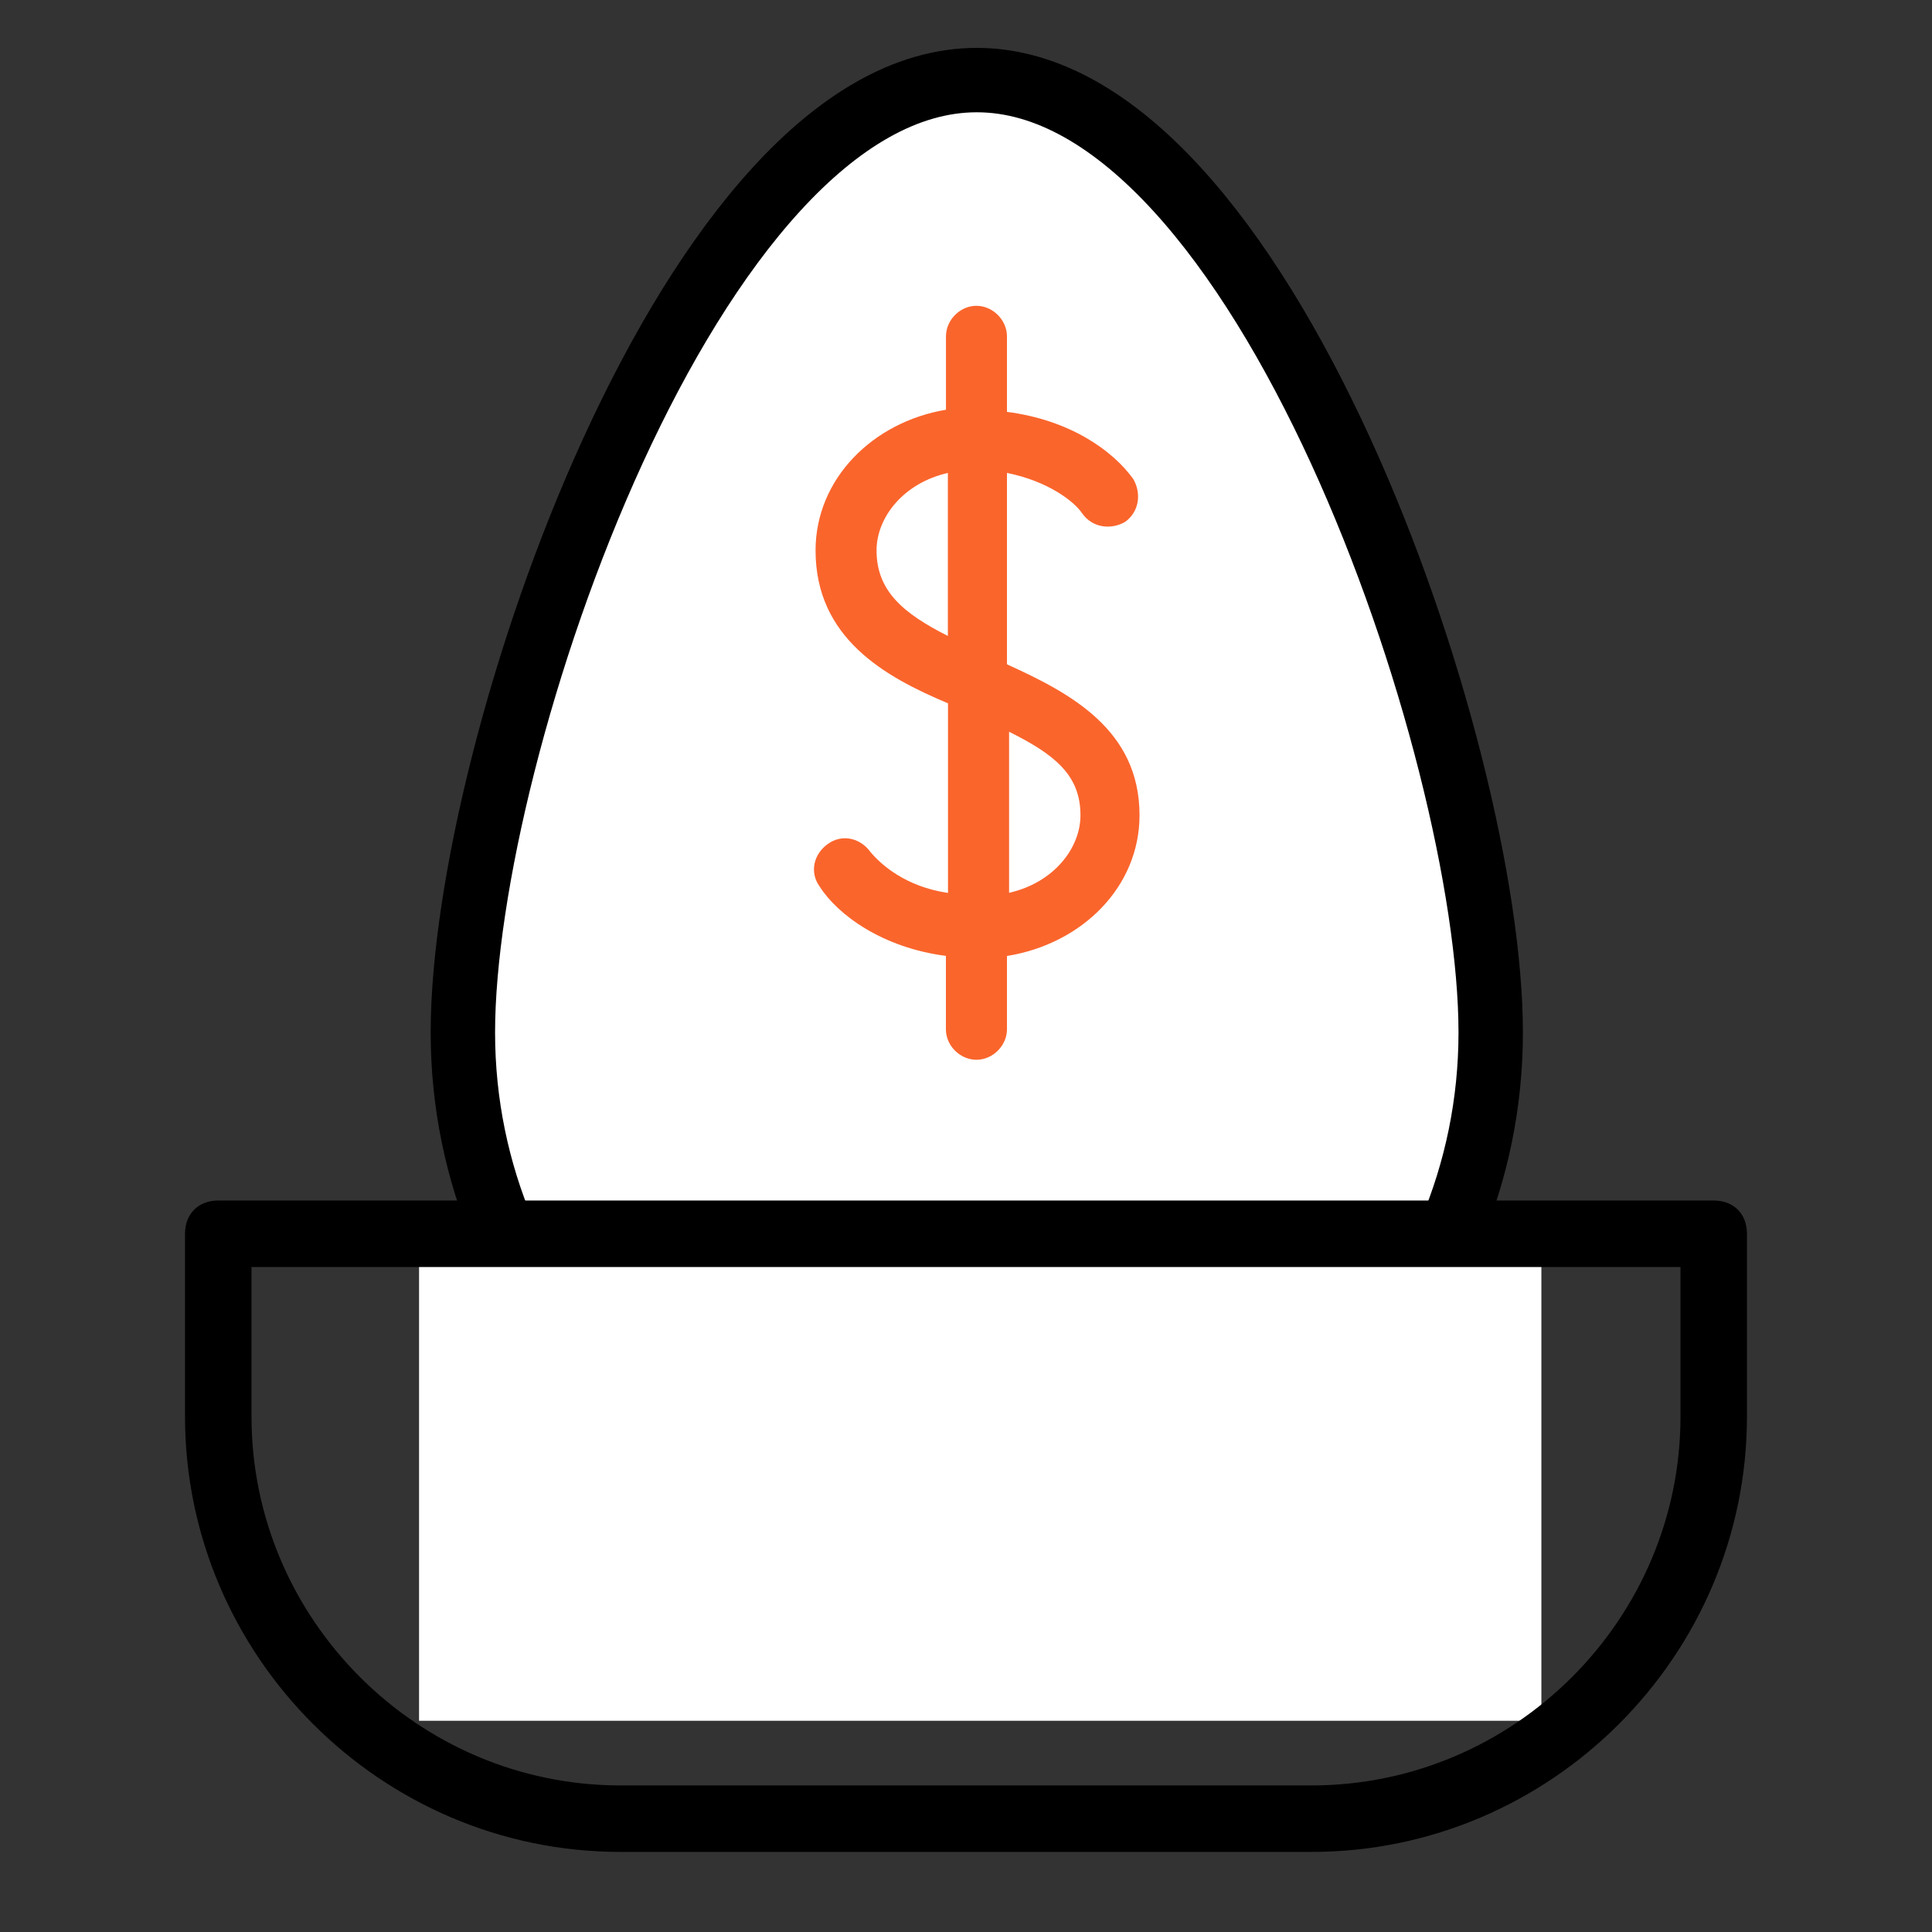
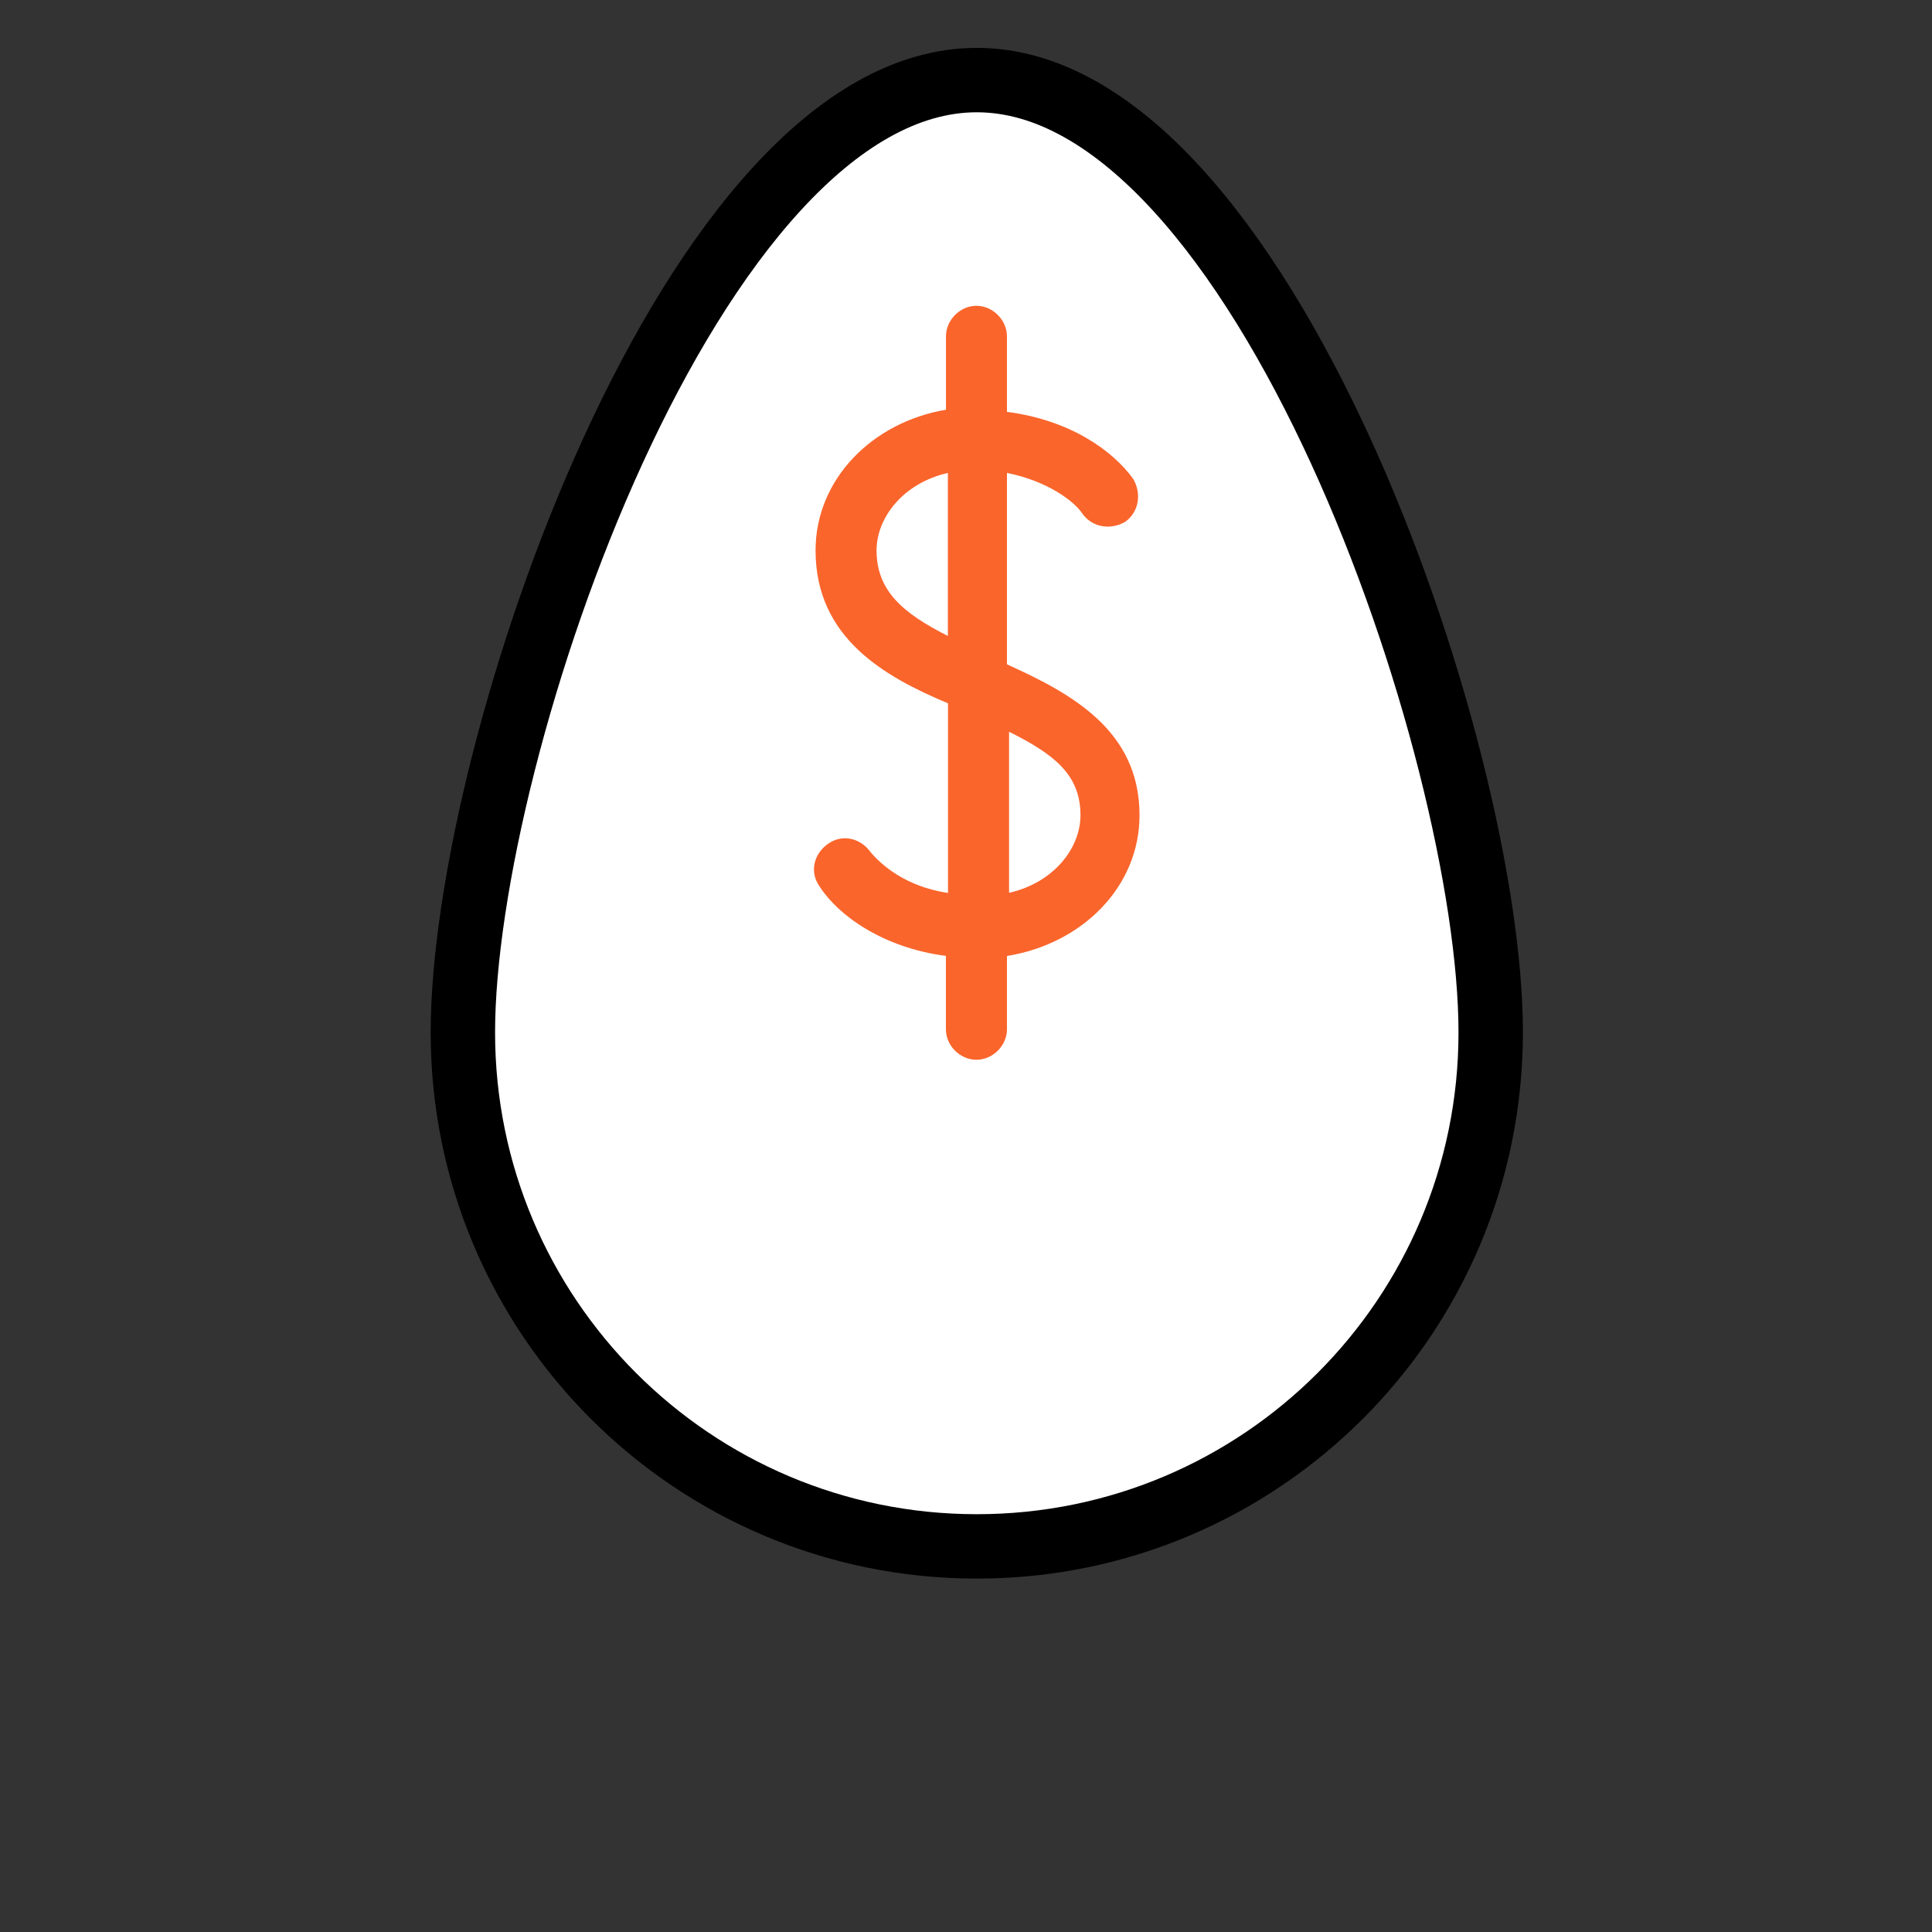
<svg xmlns="http://www.w3.org/2000/svg" version="1.1" id="Layer_1" x="0px" y="0px" width="60px" height="60px" viewBox="0 0 60 60" enable-background="new 0 0 60 60" xml:space="preserve">
  <rect x="0" y="0" width="60" height="60" fill="#333333" stroke="none" />
  <g>
    <path fill="#FA652C" d="M-147.835,6.711c0-0.433,0.353-0.892,0.944-1.026v2.159C-147.48,7.546-147.835,7.25-147.835,6.711z    M-146.08,9.113c0.594,0.297,0.945,0.566,0.945,1.106c0,0.433-0.352,0.892-0.945,1.027V9.113z M-147.915,10.706   c-0.136-0.188-0.378-0.243-0.565-0.107c-0.188,0.134-0.244,0.378-0.107,0.565c0.242,0.378,0.836,0.811,1.672,0.918v0.972   c0,0.217,0.188,0.404,0.404,0.404c0.218,0,0.404-0.188,0.404-0.404v-0.971c1-0.161,1.756-0.918,1.756-1.864   c0-1.134-0.918-1.618-1.756-1.999V5.685c0.541,0.108,0.894,0.378,1,0.54c0.135,0.188,0.379,0.216,0.565,0.108   c0.188-0.135,0.217-0.378,0.108-0.567c-0.271-0.378-0.838-0.782-1.674-0.89v-1c0-0.217-0.188-0.405-0.404-0.405   c-0.217,0-0.403,0.188-0.403,0.405v0.972c-0.972,0.163-1.728,0.918-1.728,1.863c0,1.162,0.916,1.674,1.754,2.026v2.511   C-147.456,11.164-147.779,10.868-147.915,10.706z" />
    <path fill="none" stroke="#000000" stroke-width="1.4" stroke-miterlimit="10" d="M-197.966,47.104v12.869h7.354V47.104H-197.966z    M-185.936,37.91v22.062h7.354V37.91H-185.936z M-173.905,30.557v29.416h7.354V30.557H-173.905z M-161.873,23.204v36.769h7.352   V23.204H-161.873z" />
-     <rect x="-149.814" y="15.813" fill="none" stroke="#000000" stroke-width="1.4" stroke-miterlimit="10" width="7.353" height="44.123" />
  </g>
-   <rect x="-14.782" y="-77.215" fill="#FFFFFF" width="38.61" height="18.466" />
  <g>
    <path fill="#FFFFFF" stroke="#000000" stroke-width="2" stroke-miterlimit="10" d="M46.295,32.064   c0-8.812-7.145-29.577-15.96-29.577c-8.818,0-15.96,20.765-15.96,29.577c0,8.813,7.144,15.961,15.96,15.961   C39.152,48.025,46.295,40.881,46.295,32.064z" />
-     <path fill="#FA652C" d="M27.222,17.093c0-1.016,0.827-2.091,2.215-2.405v5.062C28.054,19.051,27.222,18.356,27.222,17.093z    M31.338,22.725c1.393,0.697,2.217,1.329,2.217,2.593c0,1.018-0.824,2.094-2.217,2.409V22.725z M27.034,26.461   c-0.318-0.442-0.886-0.57-1.326-0.25c-0.442,0.312-0.572,0.884-0.252,1.323c0.568,0.887,1.96,1.9,3.92,2.152v2.281   c0,0.508,0.439,0.945,0.948,0.945c0.511,0,0.948-0.442,0.948-0.945v-2.278c2.344-0.378,4.117-2.152,4.117-4.372   c0-2.658-2.152-3.793-4.117-4.686v-5.944c1.268,0.253,2.096,0.886,2.344,1.267c0.316,0.44,0.889,0.506,1.326,0.253   c0.441-0.316,0.508-0.886,0.254-1.329c-0.637-0.887-1.965-1.834-3.924-2.087v-2.345c0-0.509-0.442-0.949-0.948-0.949   c-0.509,0-0.946,0.44-0.946,0.949v2.279c-2.278,0.381-4.05,2.152-4.05,4.367c0,2.725,2.148,3.925,4.113,4.75v5.889   C28.11,27.534,27.353,26.841,27.034,26.461z" />
+     <path fill="#FA652C" d="M27.222,17.093c0-1.016,0.827-2.091,2.215-2.405v5.062C28.054,19.051,27.222,18.356,27.222,17.093M31.338,22.725c1.393,0.697,2.217,1.329,2.217,2.593c0,1.018-0.824,2.094-2.217,2.409V22.725z M27.034,26.461   c-0.318-0.442-0.886-0.57-1.326-0.25c-0.442,0.312-0.572,0.884-0.252,1.323c0.568,0.887,1.96,1.9,3.92,2.152v2.281   c0,0.508,0.439,0.945,0.948,0.945c0.511,0,0.948-0.442,0.948-0.945v-2.278c2.344-0.378,4.117-2.152,4.117-4.372   c0-2.658-2.152-3.793-4.117-4.686v-5.944c1.268,0.253,2.096,0.886,2.344,1.267c0.316,0.44,0.889,0.506,1.326,0.253   c0.441-0.316,0.508-0.886,0.254-1.329c-0.637-0.887-1.965-1.834-3.924-2.087v-2.345c0-0.509-0.442-0.949-0.948-0.949   c-0.509,0-0.946,0.44-0.946,0.949v2.279c-2.278,0.381-4.05,2.152-4.05,4.367c0,2.725,2.148,3.925,4.113,4.75v5.889   C28.11,27.534,27.353,26.841,27.034,26.461z" />
    <g>
-       <rect x="13.014" y="37.774" fill="#FFFFFF" width="34.855" height="15.666" />
-       <path d="M7.811,39.349v4.644c0,6.296,5.161,11.455,11.456,11.455h21.465c6.297,0,11.457-5.159,11.457-11.455v-4.644H7.811z     M40.732,57.513H19.267c-7.431,0-13.521-6.09-13.521-13.521v-5.677c0-0.618,0.413-1.032,1.033-1.032h46.441    c0.621,0,1.033,0.414,1.033,1.032v5.677C54.254,51.423,48.164,57.513,40.732,57.513z" />
-     </g>
+       </g>
  </g>
-   <polygon fill="none" stroke="#000000" stroke-width="0.596" stroke-miterlimit="10" points="-14.989,89.364 -14.989,82.375   -8,82.375 -8,73.989 -14.989,73.989 -14.989,67 -23.375,67 -23.375,73.989 -30.364,73.989 -30.364,82.375 -23.375,82.375   -23.375,89.364 " />
</svg>